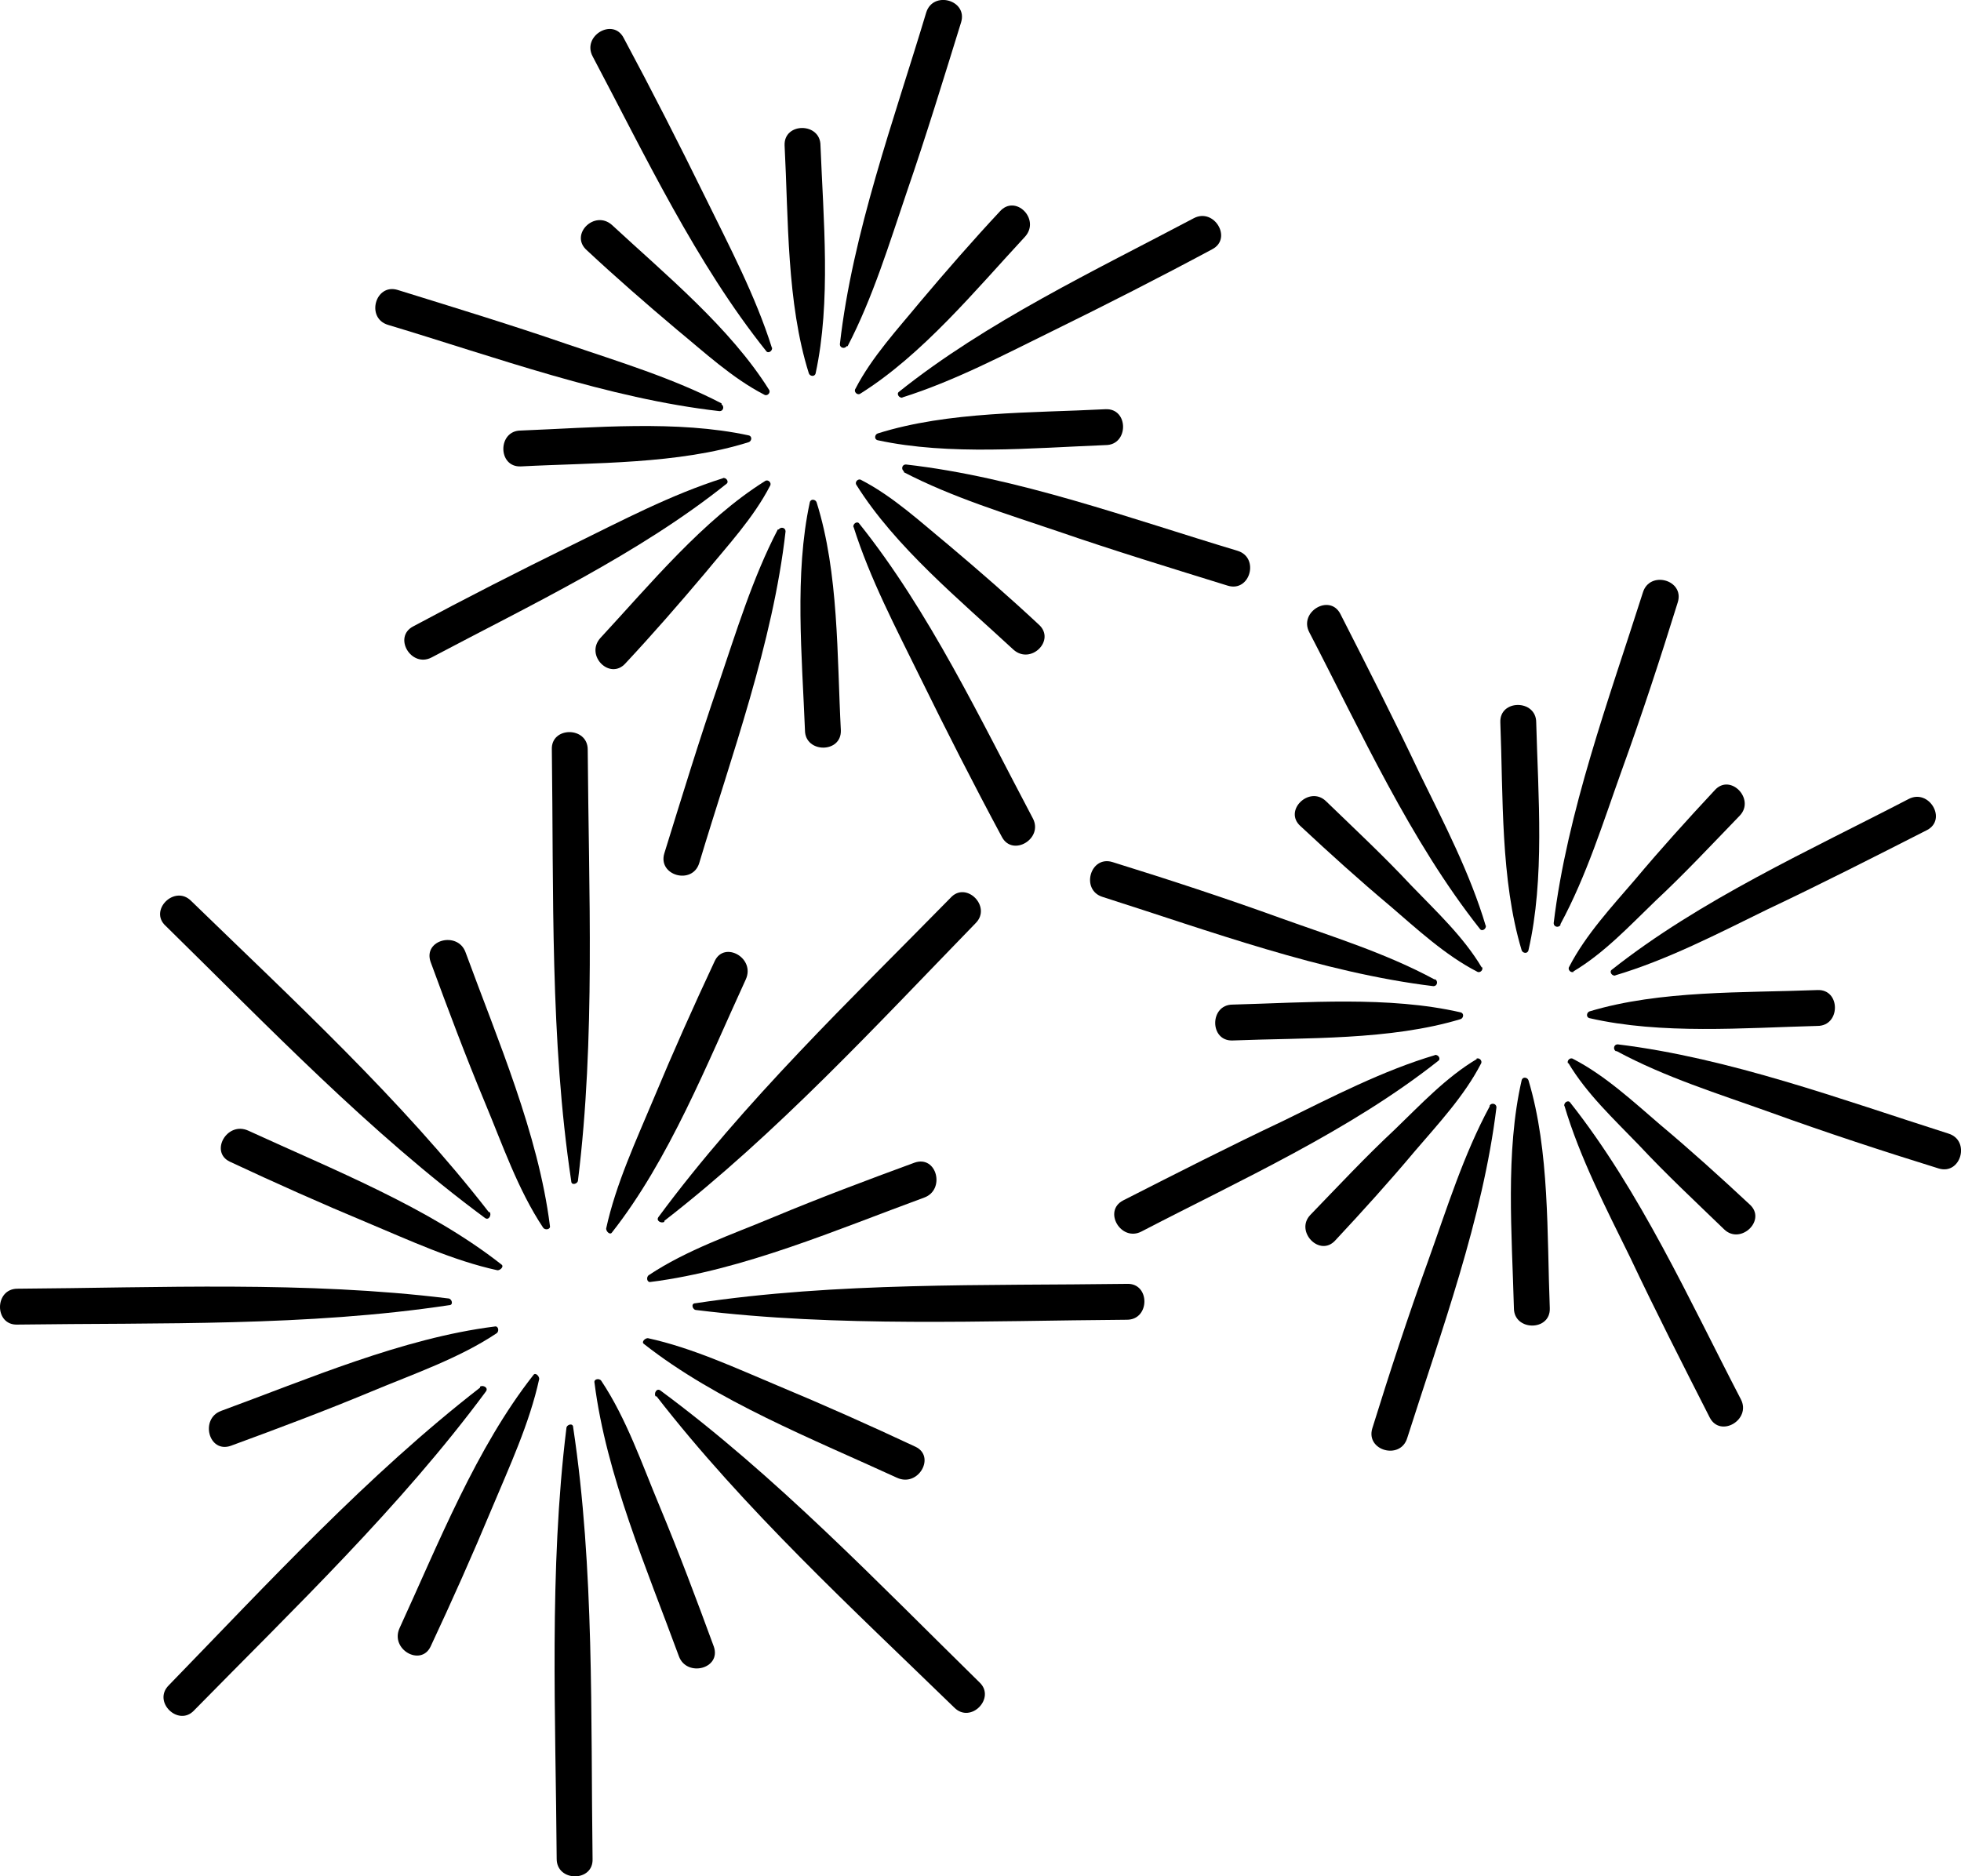
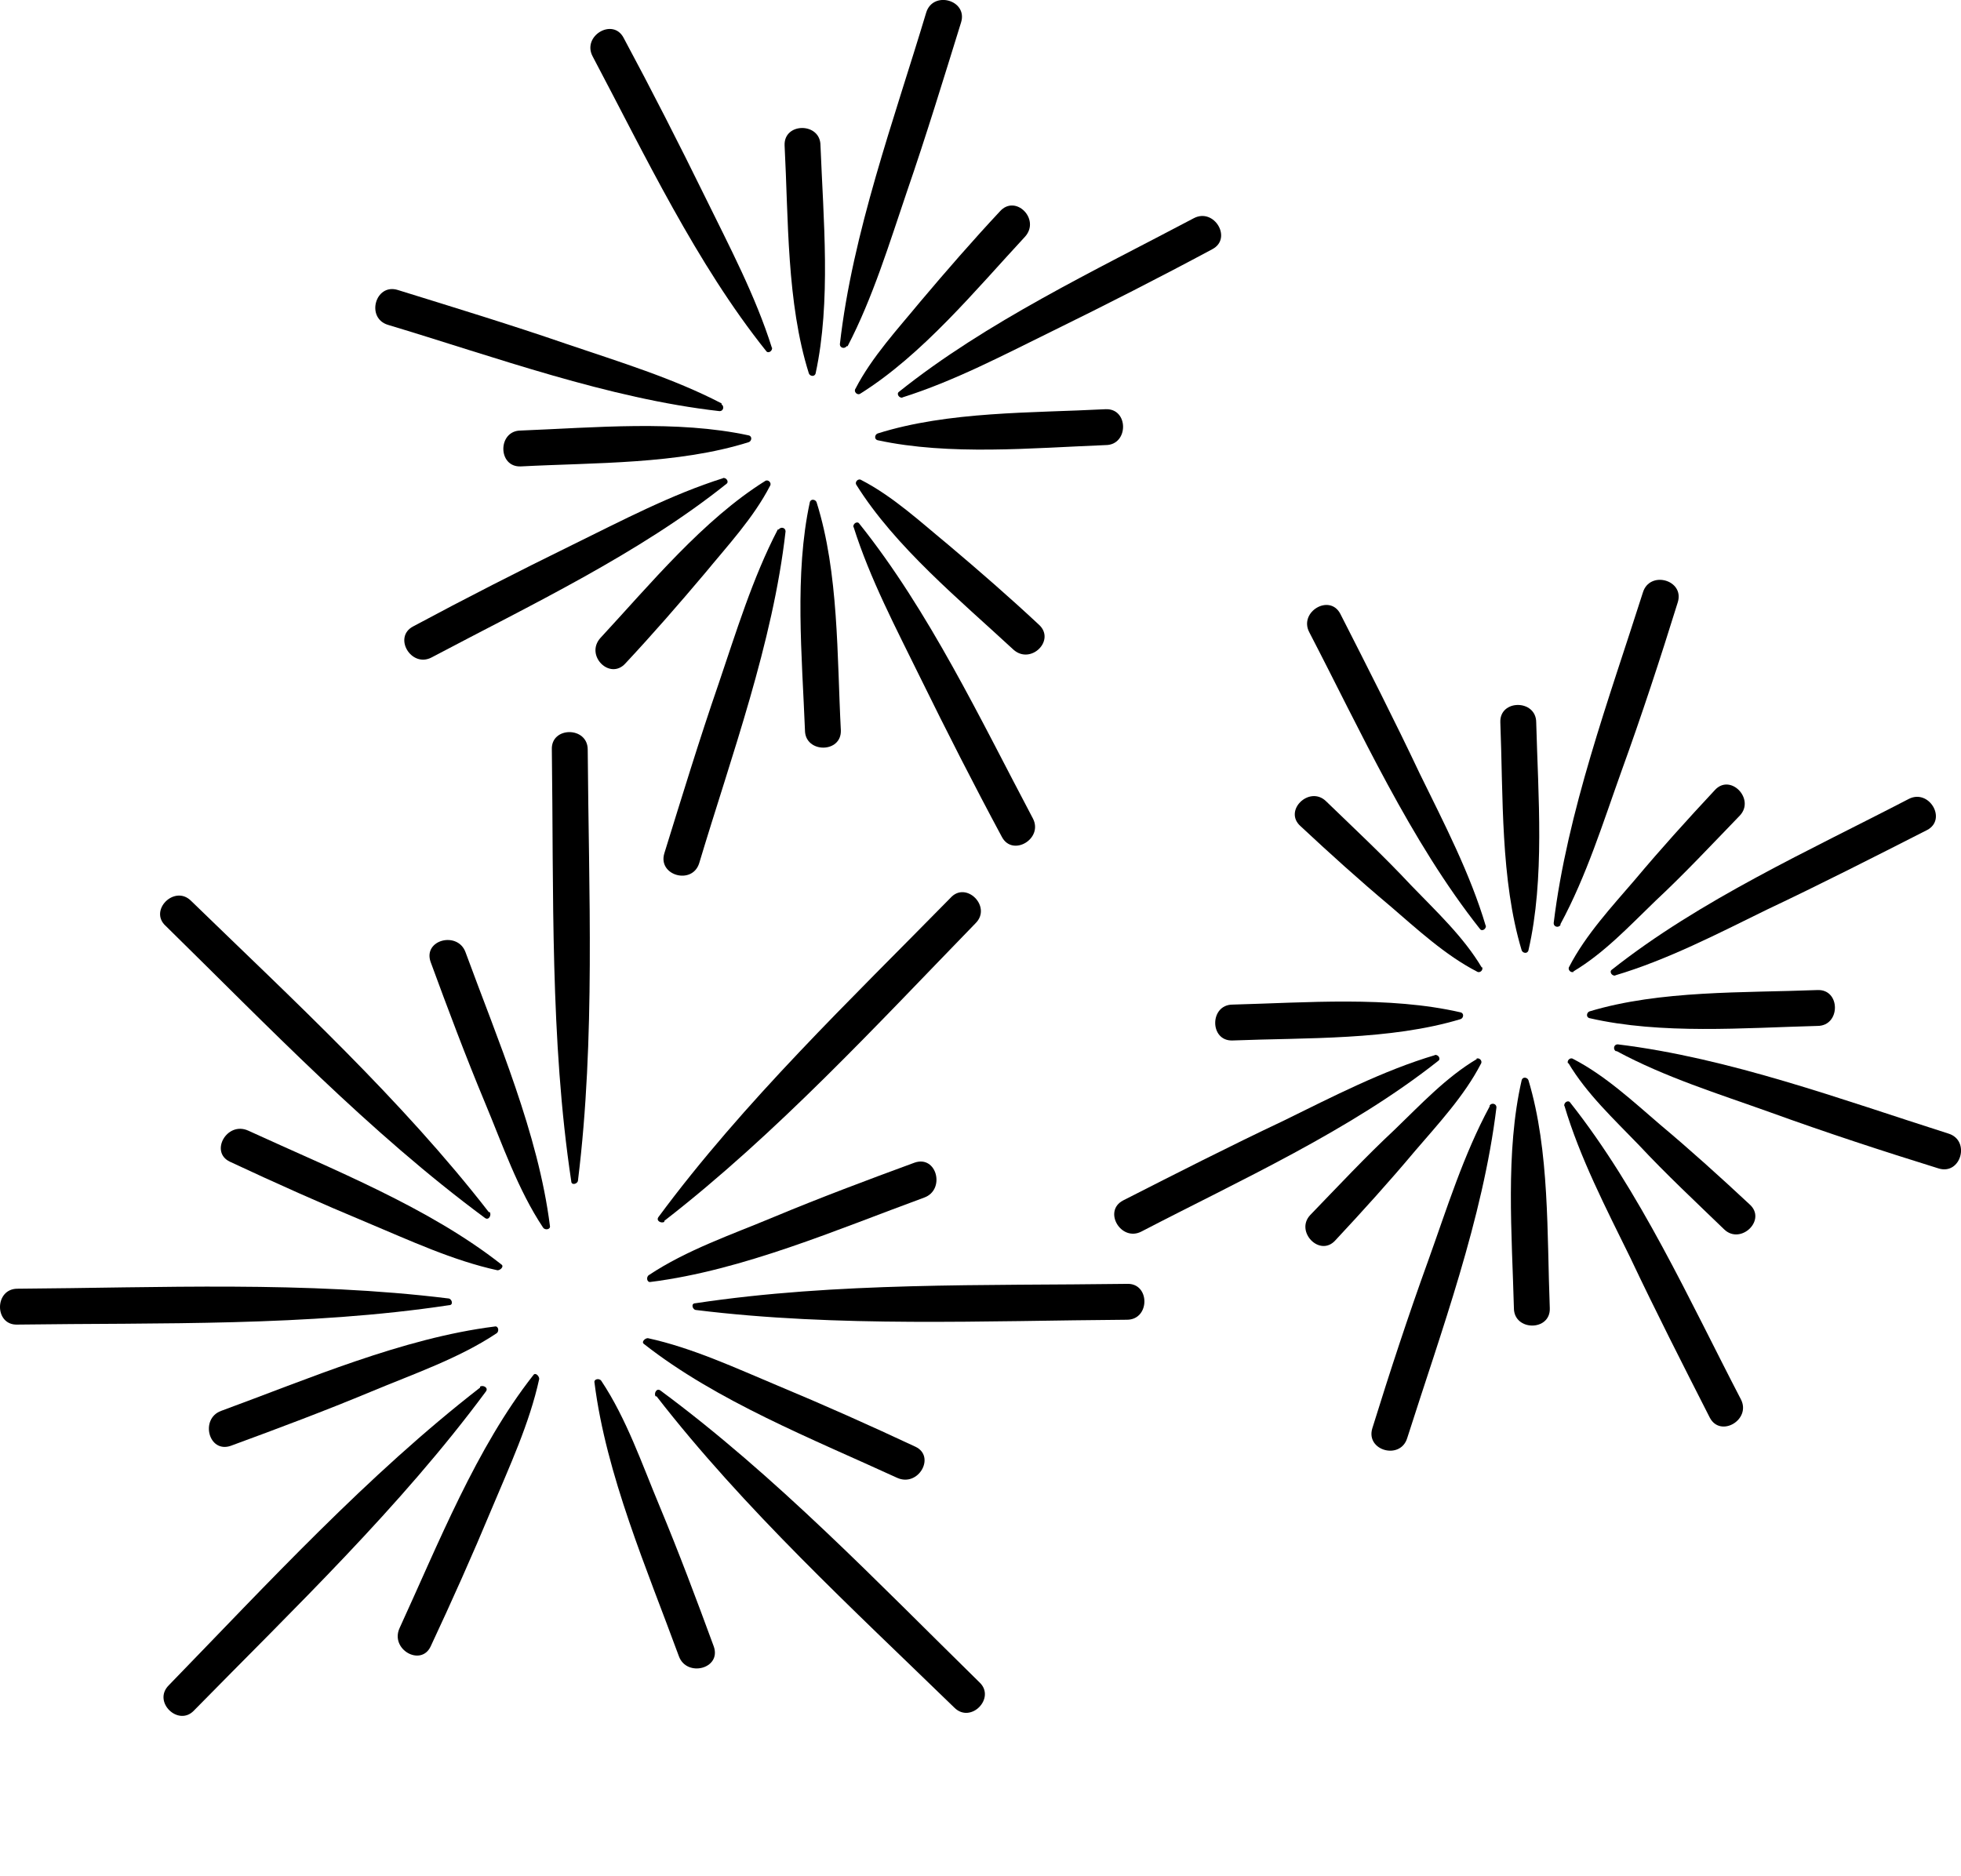
<svg xmlns="http://www.w3.org/2000/svg" id="Ebene_1" data-name="Ebene 1" viewBox="0 0 20.22 19.35">
  <g>
    <g>
      <path d="M5.96,12.17c.18-1.46.11-2.98.1-4.44,0-.24-.38-.24-.37,0,.02,1.47-.02,2.99.2,4.45,0,.05.07.03.07-.01h0Z" />
-       <path d="M5.84,14.73c-.18,1.46-.11,2.98-.1,4.44,0,.24.38.24.37,0-.02-1.47.02-2.99-.2-4.45,0-.05-.07-.03-.07.01h0Z" />
      <path d="M5.04,12.5c-.9-1.16-2.02-2.19-3.07-3.21-.17-.17-.44.1-.26.26,1.05,1.03,2.1,2.13,3.29,3.01.04.03.07-.03.05-.06h0Z" />
      <path d="M6.77,14.4c.9,1.16,2.02,2.19,3.07,3.21.17.17.43-.1.26-.26-1.05-1.03-2.1-2.13-3.29-3.01-.04-.03-.07.03-.05.06h0Z" />
      <path d="M4.62,13.39c-1.46-.18-2.98-.11-4.44-.1-.24,0-.24.38,0,.37,1.47-.02,2.99.02,4.45-.2.05,0,.03-.07-.01-.07h0Z" />
      <path d="M7.18,13.51c1.46.18,2.98.11,4.44.1.24,0,.24-.38,0-.37-1.47.02-2.99-.02-4.45.2-.05,0-.03.07.01.07h0Z" />
      <path d="M4.95,14.31c-1.16.9-2.19,2.02-3.21,3.07-.17.17.1.43.26.26,1.03-1.05,2.13-2.1,3.01-3.29.03-.04-.03-.07-.06-.05h0Z" />
      <path d="M6.85,12.59c1.16-.9,2.19-2.02,3.21-3.07.17-.17-.1-.44-.26-.26-1.03,1.05-2.13,2.1-3.01,3.29-.03.04.03.07.06.05h0Z" />
    </g>
    <g>
      <path d="M5.67,12.64c-.12-.95-.54-1.92-.87-2.82-.08-.22-.44-.13-.36.1.18.49.36.97.56,1.45.18.43.34.9.6,1.29.02.03.08.02.07-.02h0Z" />
      <path d="M6.13,14.26c.12.95.54,1.92.87,2.82.08.22.44.13.36-.1-.18-.49-.36-.97-.56-1.45-.18-.43-.34-.9-.6-1.29-.02-.03-.08-.02-.07.02h0Z" />
      <path d="M5.17,13.04c-.75-.59-1.74-.98-2.61-1.38-.22-.1-.4.22-.19.32.47.22.94.43,1.42.63.43.18.88.39,1.34.49.03,0,.07-.04.04-.06h0Z" />
      <path d="M6.64,13.86c.75.59,1.74.98,2.61,1.38.22.1.4-.22.19-.32-.47-.22-.94-.43-1.42-.63-.43-.18-.88-.39-1.34-.49-.03,0-.07.04-.04.06h0Z" />
      <path d="M5.1,13.68c-.95.12-1.92.54-2.82.87-.22.08-.13.44.1.36.49-.18.97-.36,1.45-.56.43-.18.9-.34,1.29-.6.03-.02.02-.08-.02-.07h0Z" />
      <path d="M6.71,13.22c.95-.12,1.92-.54,2.82-.87.22-.08.13-.44-.1-.36-.49.18-.97.36-1.45.56-.43.18-.9.34-1.29.6-.03.02-.02.08.02.07h0Z" />
      <path d="M5.5,14.18c-.59.75-.98,1.74-1.38,2.61-.1.22.22.4.32.19.22-.47.43-.94.63-1.42.18-.43.39-.88.49-1.34,0-.03-.04-.07-.06-.04h0Z" />
-       <path d="M6.31,12.71c.59-.75.98-1.74,1.38-2.61.1-.22-.22-.4-.32-.19-.22.47-.43.94-.63,1.42-.18.43-.39.88-.49,1.34,0,.03.04.07.06.04h0Z" />
    </g>
  </g>
  <g>
    <g>
      <path d="M8.74,3.57c.26-.5.43-1.06.61-1.59.2-.58.38-1.17.56-1.75.07-.23-.29-.33-.36-.1-.33,1.1-.76,2.27-.89,3.42,0,.04.05.05.07.02h0Z" />
      <path d="M8.02,5.46c-.26.5-.43,1.06-.61,1.59-.2.58-.38,1.17-.56,1.75-.07.23.29.33.36.1.33-1.1.76-2.27.89-3.42,0-.04-.05-.05-.07-.02h0Z" />
      <path d="M7.96,3.59c-.17-.54-.44-1.05-.69-1.56-.27-.55-.55-1.1-.84-1.64-.11-.21-.43-.02-.32.19.54,1.02,1.07,2.14,1.79,3.04.02.03.07,0,.06-.04h0Z" />
      <path d="M8.8,5.43c.17.54.44,1.05.69,1.56.27.55.55,1.1.84,1.64.11.21.43.02.32-.19-.54-1.02-1.07-2.14-1.79-3.04-.02-.03-.07,0-.06.04h0Z" />
      <path d="M7.44,4.16c-.5-.26-1.06-.43-1.59-.61-.58-.2-1.17-.38-1.75-.56-.23-.07-.33.29-.1.36,1.1.33,2.27.76,3.42.89.04,0,.05-.05.02-.07h0Z" />
-       <path d="M9.32,4.87c.5.26,1.06.43,1.59.61.58.2,1.17.38,1.75.56.23.07.33-.29.1-.36-1.1-.33-2.27-.76-3.42-.89-.04,0-.05.05-.02.07h0Z" />
      <path d="M7.46,4.93c-.54.17-1.05.44-1.56.69-.55.27-1.1.55-1.64.84-.21.11-.02.43.19.32,1.02-.54,2.14-1.07,3.04-1.79.03-.02,0-.07-.04-.06h0Z" />
      <path d="M9.3,4.1c.54-.17,1.05-.44,1.56-.69.55-.27,1.1-.55,1.64-.84.21-.11.02-.43-.19-.32-1.02.54-2.14,1.07-3.04,1.79-.03.02,0,.07.04.06h0Z" />
    </g>
    <g>
      <path d="M8.41,3.85c.16-.74.08-1.59.05-2.35,0-.24-.38-.24-.37,0,.04.76.02,1.62.25,2.35.01.03.06.04.07,0h0Z" />
      <path d="M8.35,5.18c-.16.74-.08,1.59-.05,2.35,0,.24.38.24.37,0-.04-.76-.02-1.62-.25-2.35-.01-.03-.06-.04-.07,0h0Z" />
-       <path d="M7.93,4.02c-.4-.64-1.07-1.19-1.62-1.7-.18-.16-.44.1-.26.26.3.28.61.55.93.82.28.23.57.5.9.67.03.02.07-.02.05-.05h0Z" />
      <path d="M8.83,5c.4.64,1.07,1.19,1.62,1.7.18.16.44-.1.26-.26-.3-.28-.61-.55-.93-.82-.28-.23-.57-.5-.9-.67-.03-.02-.07.02-.05.05h0Z" />
      <path d="M7.72,4.49c-.74-.16-1.59-.08-2.35-.05-.24,0-.24.38,0,.37.76-.04,1.62-.02,2.35-.25.03-.01.04-.06,0-.07h0Z" />
      <path d="M9.05,4.54c.74.16,1.59.08,2.35.05.24,0,.24-.38,0-.37-.76.04-1.62.02-2.35.25-.03.01-.04.06,0,.07h0Z" />
      <path d="M7.89,4.96c-.64.4-1.19,1.07-1.7,1.62-.16.18.1.44.26.26.28-.3.55-.61.82-.93.23-.28.5-.57.67-.9.02-.03-.02-.07-.05-.05h0Z" />
      <path d="M8.87,4.06c.64-.4,1.19-1.07,1.7-1.62.16-.18-.1-.44-.26-.26-.28.3-.55.61-.82.93-.23.28-.5.57-.67.9-.02.03.02.07.05.05h0Z" />
    </g>
  </g>
  <g>
    <g>
      <path d="M16.09,9.53c.27-.5.44-1.05.63-1.58.21-.58.4-1.16.58-1.74.07-.23-.29-.33-.36-.1-.35,1.1-.78,2.26-.92,3.41,0,.04.05.05.07.02h0Z" />
      <path d="M15.36,11.41c-.27.5-.44,1.05-.63,1.58-.21.58-.4,1.16-.58,1.74-.07.23.29.33.36.1.35-1.1.78-2.26.92-3.41,0-.04-.05-.05-.07-.02h0Z" />
      <path d="M15.32,9.55c-.16-.54-.43-1.06-.68-1.57-.26-.55-.54-1.1-.82-1.65-.11-.21-.43-.02-.32.19.53,1.02,1.04,2.15,1.76,3.06.02.03.07,0,.06-.04h0Z" />
      <path d="M16.13,11.4c.16.54.43,1.06.68,1.57.26.55.54,1.1.82,1.65.11.21.43.02.32-.19-.53-1.02-1.04-2.15-1.76-3.06-.02-.03-.07,0-.06.04h0Z" />
-       <path d="M14.79,10.1c-.5-.27-1.05-.44-1.58-.63-.58-.21-1.16-.4-1.74-.58-.23-.07-.33.29-.1.36,1.1.35,2.26.78,3.41.92.04,0,.05-.05.02-.07h0Z" />
      <path d="M16.67,10.84c.5.27,1.05.44,1.58.63.58.21,1.16.4,1.74.58.23.07.33-.29.1-.36-1.1-.35-2.26-.78-3.41-.92-.04,0-.05.05-.02.07h0Z" />
      <path d="M14.8,10.88c-.54.16-1.06.43-1.57.68-.55.26-1.1.54-1.65.82-.21.11-.02.43.19.32,1.02-.53,2.15-1.04,3.06-1.76.03-.02,0-.07-.04-.06h0Z" />
      <path d="M16.65,10.06c.54-.16,1.06-.43,1.57-.68.55-.26,1.1-.54,1.65-.82.21-.11.02-.43-.19-.32-1.02.53-2.15,1.04-3.06,1.76-.03.02,0,.07.04.06h0Z" />
    </g>
    <g>
      <path d="M15.76,9.8c.17-.74.1-1.59.08-2.35,0-.24-.38-.24-.37,0,.03.76,0,1.62.22,2.35.01.03.06.04.07,0h0Z" />
      <path d="M15.69,11.14c-.17.74-.1,1.59-.08,2.35,0,.24.38.24.37,0-.03-.76,0-1.62-.22-2.35-.01-.03-.06-.04-.07,0h0Z" />
      <path d="M15.28,9.98c-.19-.32-.47-.58-.73-.85-.28-.3-.58-.58-.88-.87-.17-.16-.44.1-.26.26.3.28.61.56.92.82.28.24.57.51.9.68.03.02.07-.02.05-.05h0Z" />
      <path d="M16.17,10.96c.19.32.47.58.73.85.28.3.58.58.88.87.17.16.44-.1.26-.26-.3-.28-.61-.56-.92-.82-.28-.24-.57-.51-.9-.68-.03-.02-.07.02-.05.05h0Z" />
      <path d="M15.06,10.44c-.74-.17-1.59-.1-2.35-.08-.24,0-.24.38,0,.37.76-.03,1.62,0,2.35-.22.03-.01.04-.06,0-.07h0Z" />
      <path d="M16.39,10.5c.74.17,1.59.1,2.35.08.24,0,.24-.38,0-.37-.76.03-1.62,0-2.35.22-.03.01-.04.06,0,.07h0Z" />
      <path d="M15.23,10.92c-.32.19-.58.47-.85.73-.3.28-.58.58-.87.88-.16.17.1.44.26.26.28-.3.56-.61.82-.92.24-.28.51-.57.68-.9.02-.03-.02-.07-.05-.05h0Z" />
      <path d="M16.22,10.02c.32-.19.58-.47.85-.73.3-.28.58-.58.87-.88.16-.17-.1-.44-.26-.26-.28.3-.56.61-.82.92-.24.28-.51.57-.68.9-.02.03.02.07.05.05h0Z" />
    </g>
  </g>
</svg>